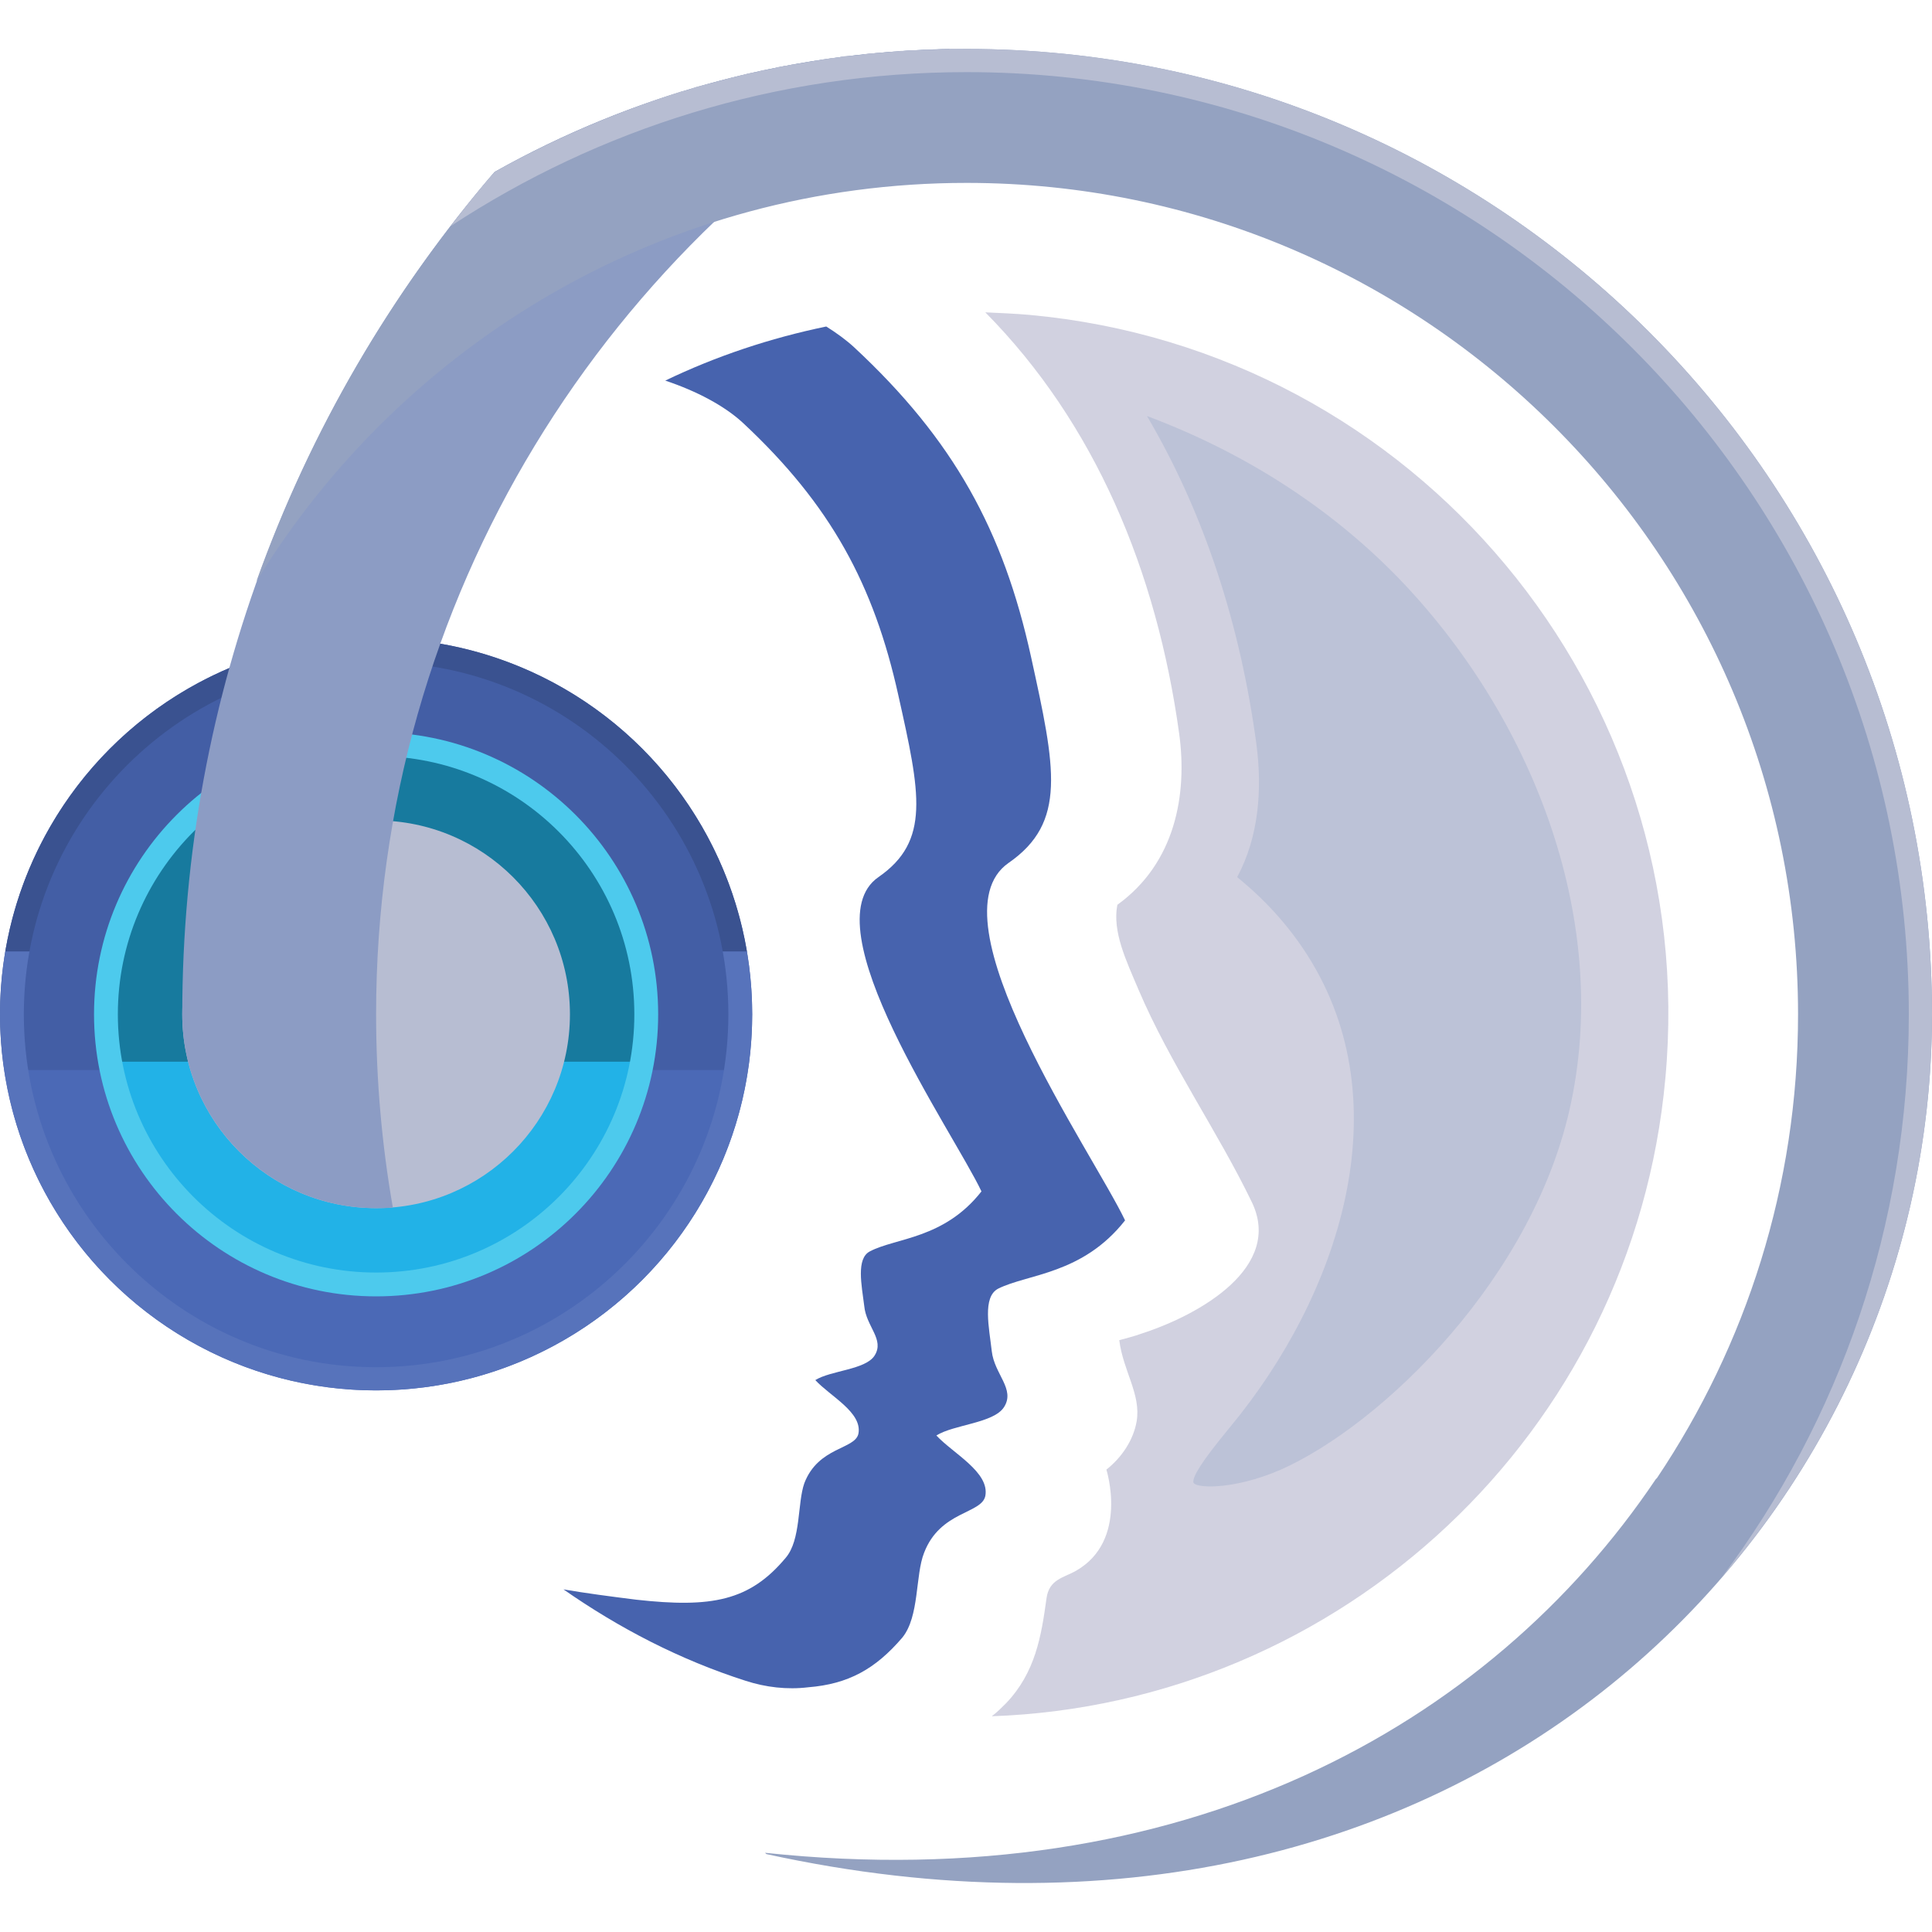
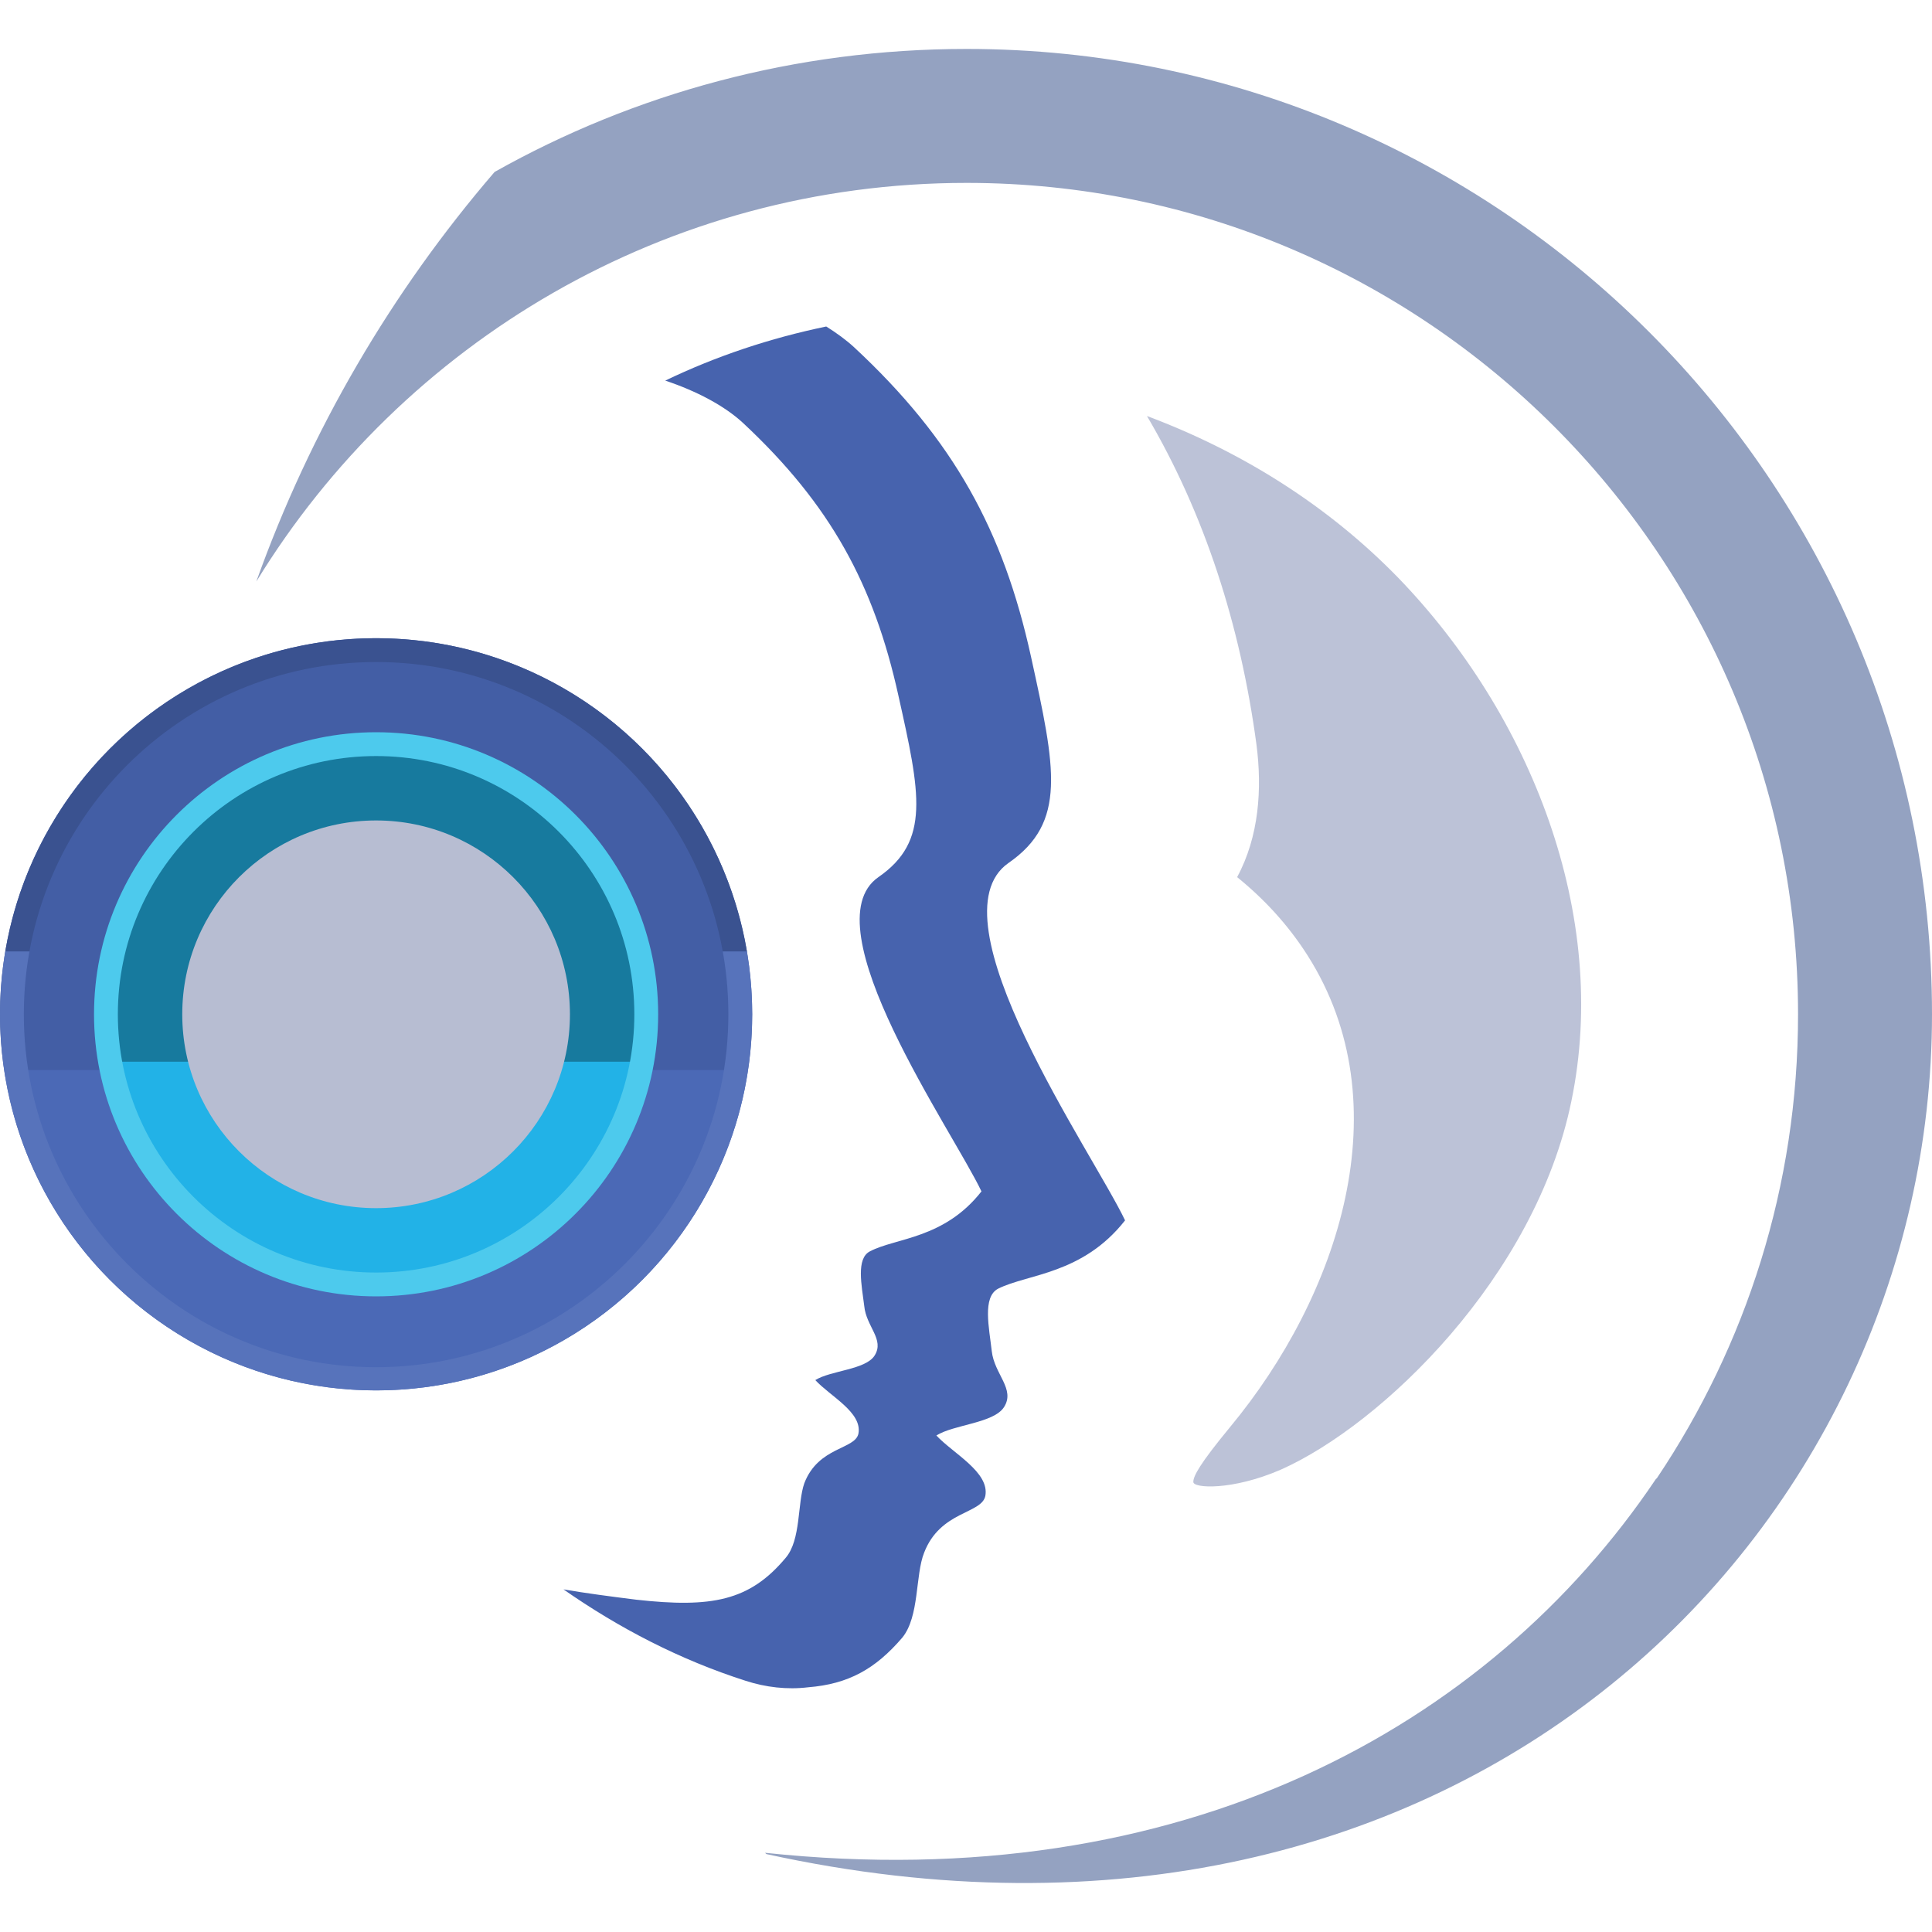
<svg xmlns="http://www.w3.org/2000/svg" xmlns:xlink="http://www.w3.org/1999/xlink" xml:space="preserve" width="30px" height="30px" version="1.1" style="shape-rendering:geometricPrecision; text-rendering:geometricPrecision; image-rendering:optimizeQuality; fill-rule:evenodd; clip-rule:evenodd" viewBox="0 0 30 30">
  <defs>
    <style type="text/css">
   
    .fil2 {fill:#4DCAED}
    .fil9 {fill:#94A2C1}
    .fil4 {fill:#B7BDD2}
    .fil6 {fill:#D1D1E0}
    .fil0 {fill:url(#id0)}
    .fil5 {fill:url(#id1)}
    .fil3 {fill:url(#id2)}
    .fil7 {fill:url(#id3)}
    .fil1 {fill:url(#id4)}
    .fil8 {fill:url(#id5)}
   
  </style>
    <linearGradient id="id0" gradientUnits="userSpaceOnUse" x1="61.88" y1="16.62" x2="61.88" y2="16.61">
      <stop offset="0" style="stop-opacity:1; stop-color:#4B69B6" />
      <stop offset="1" style="stop-opacity:1; stop-color:#435EA5" />
    </linearGradient>
    <linearGradient id="id1" gradientUnits="userSpaceOnUse" xlink:href="#id0" x1="-18.74" y1="14.97" x2="-18.74" y2="14.97">
  </linearGradient>
    <linearGradient id="id2" gradientUnits="userSpaceOnUse" x1="61.9" y1="16.49" x2="61.9" y2="16.48">
      <stop offset="0" style="stop-opacity:1; stop-color:#22B2E7" />
      <stop offset="1" style="stop-opacity:1; stop-color:#177A9E" />
    </linearGradient>
    <linearGradient id="id3" gradientUnits="userSpaceOnUse" x1="-16.48" y1="15.05" x2="-16.48" y2="15.05">
      <stop offset="0" style="stop-opacity:1; stop-color:#A7B1CD" />
      <stop offset="0.459" style="stop-opacity:1; stop-color:#C8CBDC" />
      <stop offset="1" style="stop-opacity:1; stop-color:#D1D2E0" />
    </linearGradient>
    <linearGradient id="id4" gradientUnits="userSpaceOnUse" x1="-18.72" y1="14.78" x2="-18.72" y2="14.77">
      <stop offset="0" style="stop-opacity:1; stop-color:#5773BB" />
      <stop offset="1" style="stop-opacity:1; stop-color:#3A5290" />
    </linearGradient>
    <linearGradient id="id5" gradientUnits="userSpaceOnUse" x1="-18.79" y1="14.89" x2="-18.79" y2="14.89">
      <stop offset="0" style="stop-opacity:1; stop-color:#B7BDD2" />
      <stop offset="1" style="stop-opacity:1; stop-color:#607BB6" />
    </linearGradient>
  </defs>
  <g id="Слой_x0020_1">
    <g id="_1905128210768">
      <circle class="fil0" cx="5.84" cy="15.75" r="5.84" />
      <path class="fil1" d="M5.84 9.91c3.22,0 5.84,2.62 5.84,5.84 0,3.22 -2.62,5.84 -5.84,5.84 -3.22,0 -5.84,-2.62 -5.84,-5.84 0,-3.22 2.62,-5.84 5.84,-5.84zm0 0.37c3.02,0 5.47,2.45 5.47,5.47 0,3.02 -2.45,5.48 -5.47,5.48 -3.02,0 -5.47,-2.46 -5.47,-5.48 0,-3.02 2.45,-5.47 5.47,-5.47z" />
      <circle class="fil2" cx="5.84" cy="15.75" r="4.38" />
      <circle class="fil3" cx="5.84" cy="15.75" r="4.01" />
      <circle class="fil4" cx="5.84" cy="15.75" r="3.01" />
      <path class="fil5" d="M12.83 5.07c0.16,0.1 0.31,0.21 0.43,0.32 1.55,1.44 2.32,2.85 2.75,4.81 0.38,1.73 0.56,2.57 -0.35,3.2 -1.23,0.86 1.31,4.5 1.81,5.55 -0.66,0.84 -1.51,0.83 -1.97,1.06 -0.25,0.13 -0.14,0.61 -0.1,0.97 0.04,0.36 0.37,0.59 0.19,0.87 -0.16,0.25 -0.78,0.27 -1.05,0.44 0.26,0.28 0.83,0.57 0.76,0.94 -0.06,0.28 -0.7,0.23 -0.95,0.88 -0.14,0.35 -0.07,0.99 -0.34,1.32 -0.42,0.49 -0.84,0.72 -1.46,0.77 -0.33,0.04 -0.66,0 -0.97,-0.1 -1.03,-0.33 -1.97,-0.82 -2.83,-1.42 0.35,0.06 0.73,0.11 1.13,0.16 1.17,0.13 1.76,0.02 2.32,-0.65 0.24,-0.28 0.18,-0.85 0.29,-1.16 0.22,-0.57 0.79,-0.52 0.84,-0.77 0.06,-0.33 -0.44,-0.58 -0.67,-0.83 0.24,-0.15 0.78,-0.16 0.92,-0.38 0.16,-0.25 -0.13,-0.45 -0.16,-0.77 -0.04,-0.32 -0.13,-0.74 0.09,-0.85 0.4,-0.21 1.15,-0.19 1.73,-0.93 -0.44,-0.93 -2.68,-4.13 -1.6,-4.88 0.81,-0.56 0.65,-1.3 0.31,-2.82 -0.38,-1.72 -1.05,-2.96 -2.41,-4.23 -0.29,-0.27 -0.73,-0.5 -1.21,-0.66 0.79,-0.38 1.63,-0.66 2.5,-0.84z" />
-       <path class="fil6" d="M15.3 4.85c0.23,0.01 0.46,0.02 0.69,0.04 6,0.55 10.42,5.86 9.87,11.85 -0.5,5.53 -5.05,9.72 -10.46,9.91 0.08,-0.06 0.15,-0.13 0.22,-0.2 0.46,-0.48 0.55,-1.05 0.63,-1.63 0.04,-0.3 0.27,-0.32 0.46,-0.43 0.82,-0.47 0.47,-1.57 0.47,-1.57 0.24,-0.19 0.42,-0.46 0.47,-0.75 0.07,-0.42 -0.21,-0.78 -0.27,-1.26 0.11,-0.03 0.23,-0.06 0.34,-0.1 0.93,-0.3 2.2,-1.04 1.72,-2.04 -0.53,-1.1 -1.27,-2.15 -1.76,-3.3 -0.19,-0.45 -0.41,-0.9 -0.33,-1.32 0.9,-0.65 1.09,-1.71 0.96,-2.66 -0.35,-2.53 -1.31,-4.82 -3.01,-6.54z" />
      <path class="fil7" d="M17.81 6.46c1.47,0.55 2.81,1.39 3.9,2.51 2.06,2.13 3.29,5.24 2.69,8.13 -0.56,2.73 -2.94,5.02 -4.51,5.72 -0.76,0.33 -1.37,0.29 -1.36,0.19 0,-0.09 0.1,-0.28 0.57,-0.85 1.69,-2.04 2.68,-5.01 1.2,-7.33 -0.3,-0.47 -0.67,-0.87 -1.09,-1.21 0.34,-0.63 0.39,-1.37 0.3,-2.06 -0.25,-1.86 -0.81,-3.59 -1.7,-5.1z" />
-       <path class="fil8" d="M14.75 0.76c-5.31,2.9 -8.91,8.53 -8.91,14.99 0,1.02 0.09,2.03 0.26,3 -0.08,0.01 -0.17,0.01 -0.26,0.01 -1.66,0 -3.01,-1.35 -3.01,-3.01 0,-4.99 1.83,-9.56 4.85,-13.08 2.1,-1.18 4.5,-1.86 7.07,-1.91z" />
      <path class="fil9" d="M7.68 2.67c2.17,-1.22 4.67,-1.91 7.33,-1.91 8.27,0 14.99,6.72 14.99,14.99 0,8.02 -7.28,15.41 -18.1,13.04l-0.02 -0.02c6.47,0.69 11.24,-1.95 13.83,-5.8l0.02 -0.02c1.38,-2.06 2.19,-4.53 2.19,-7.2l0 0c0,-7.12 -5.79,-12.91 -12.91,-12.91 -4.67,0 -8.76,2.48 -11.03,6.19 0.84,-2.35 2.1,-4.5 3.7,-6.36z" />
-       <path class="fil4" d="M15.01 0.76c8.27,0 14.99,6.72 14.99,14.99 0,3.21 -1.17,6.33 -3.27,8.75 1.83,-2.44 2.91,-5.47 2.91,-8.75 0,-8.07 -6.56,-14.63 -14.63,-14.63 -2.96,0 -5.71,0.88 -8.01,2.39 0.22,-0.29 0.44,-0.57 0.68,-0.84 0.91,-0.51 1.89,-0.93 2.9,-1.25l0.01 0 0.11 -0.03 0 0 0.11 -0.04 0.12 -0.03 0 0 0.11 -0.03 0.01 0 0.11 -0.03c0.04,-0.01 0.08,-0.02 0.11,-0.03l0.11 -0.03 0.02 0 0.1 -0.03 0.01 0 0.11 -0.03 0.11 -0.02 0.02 0 0.09 -0.03 0.03 0 0.1 -0.02 0.01 0 0.11 -0.03 0.01 0 0.1 -0.02 0.02 0 0.09 -0.02 0.03 0 0.11 -0.02 0.11 -0.02 0.02 0 0.09 -0.02 0.03 0 0.09 -0.02 0.02 0 0.11 -0.02 0.02 0 0.09 -0.01 0.03 -0.01 0.08 -0.01 0.03 0 0.12 -0.01 0.11 -0.01 0.03 -0.01 0.08 -0.01 0.03 0 0.09 -0.01 0.03 0 0.11 -0.01 0.02 0 0.09 -0.01 0.03 0 0.08 -0.01 0.04 0 0.11 -0.01 0.11 0 0.04 0 0.08 -0.01 0.03 0 0.09 0 0.03 0 0.11 -0.01 0.02 0 0.09 0 0.04 0 0.08 0 0.03 0 0.12 0z" />
    </g>
  </g>
</svg>